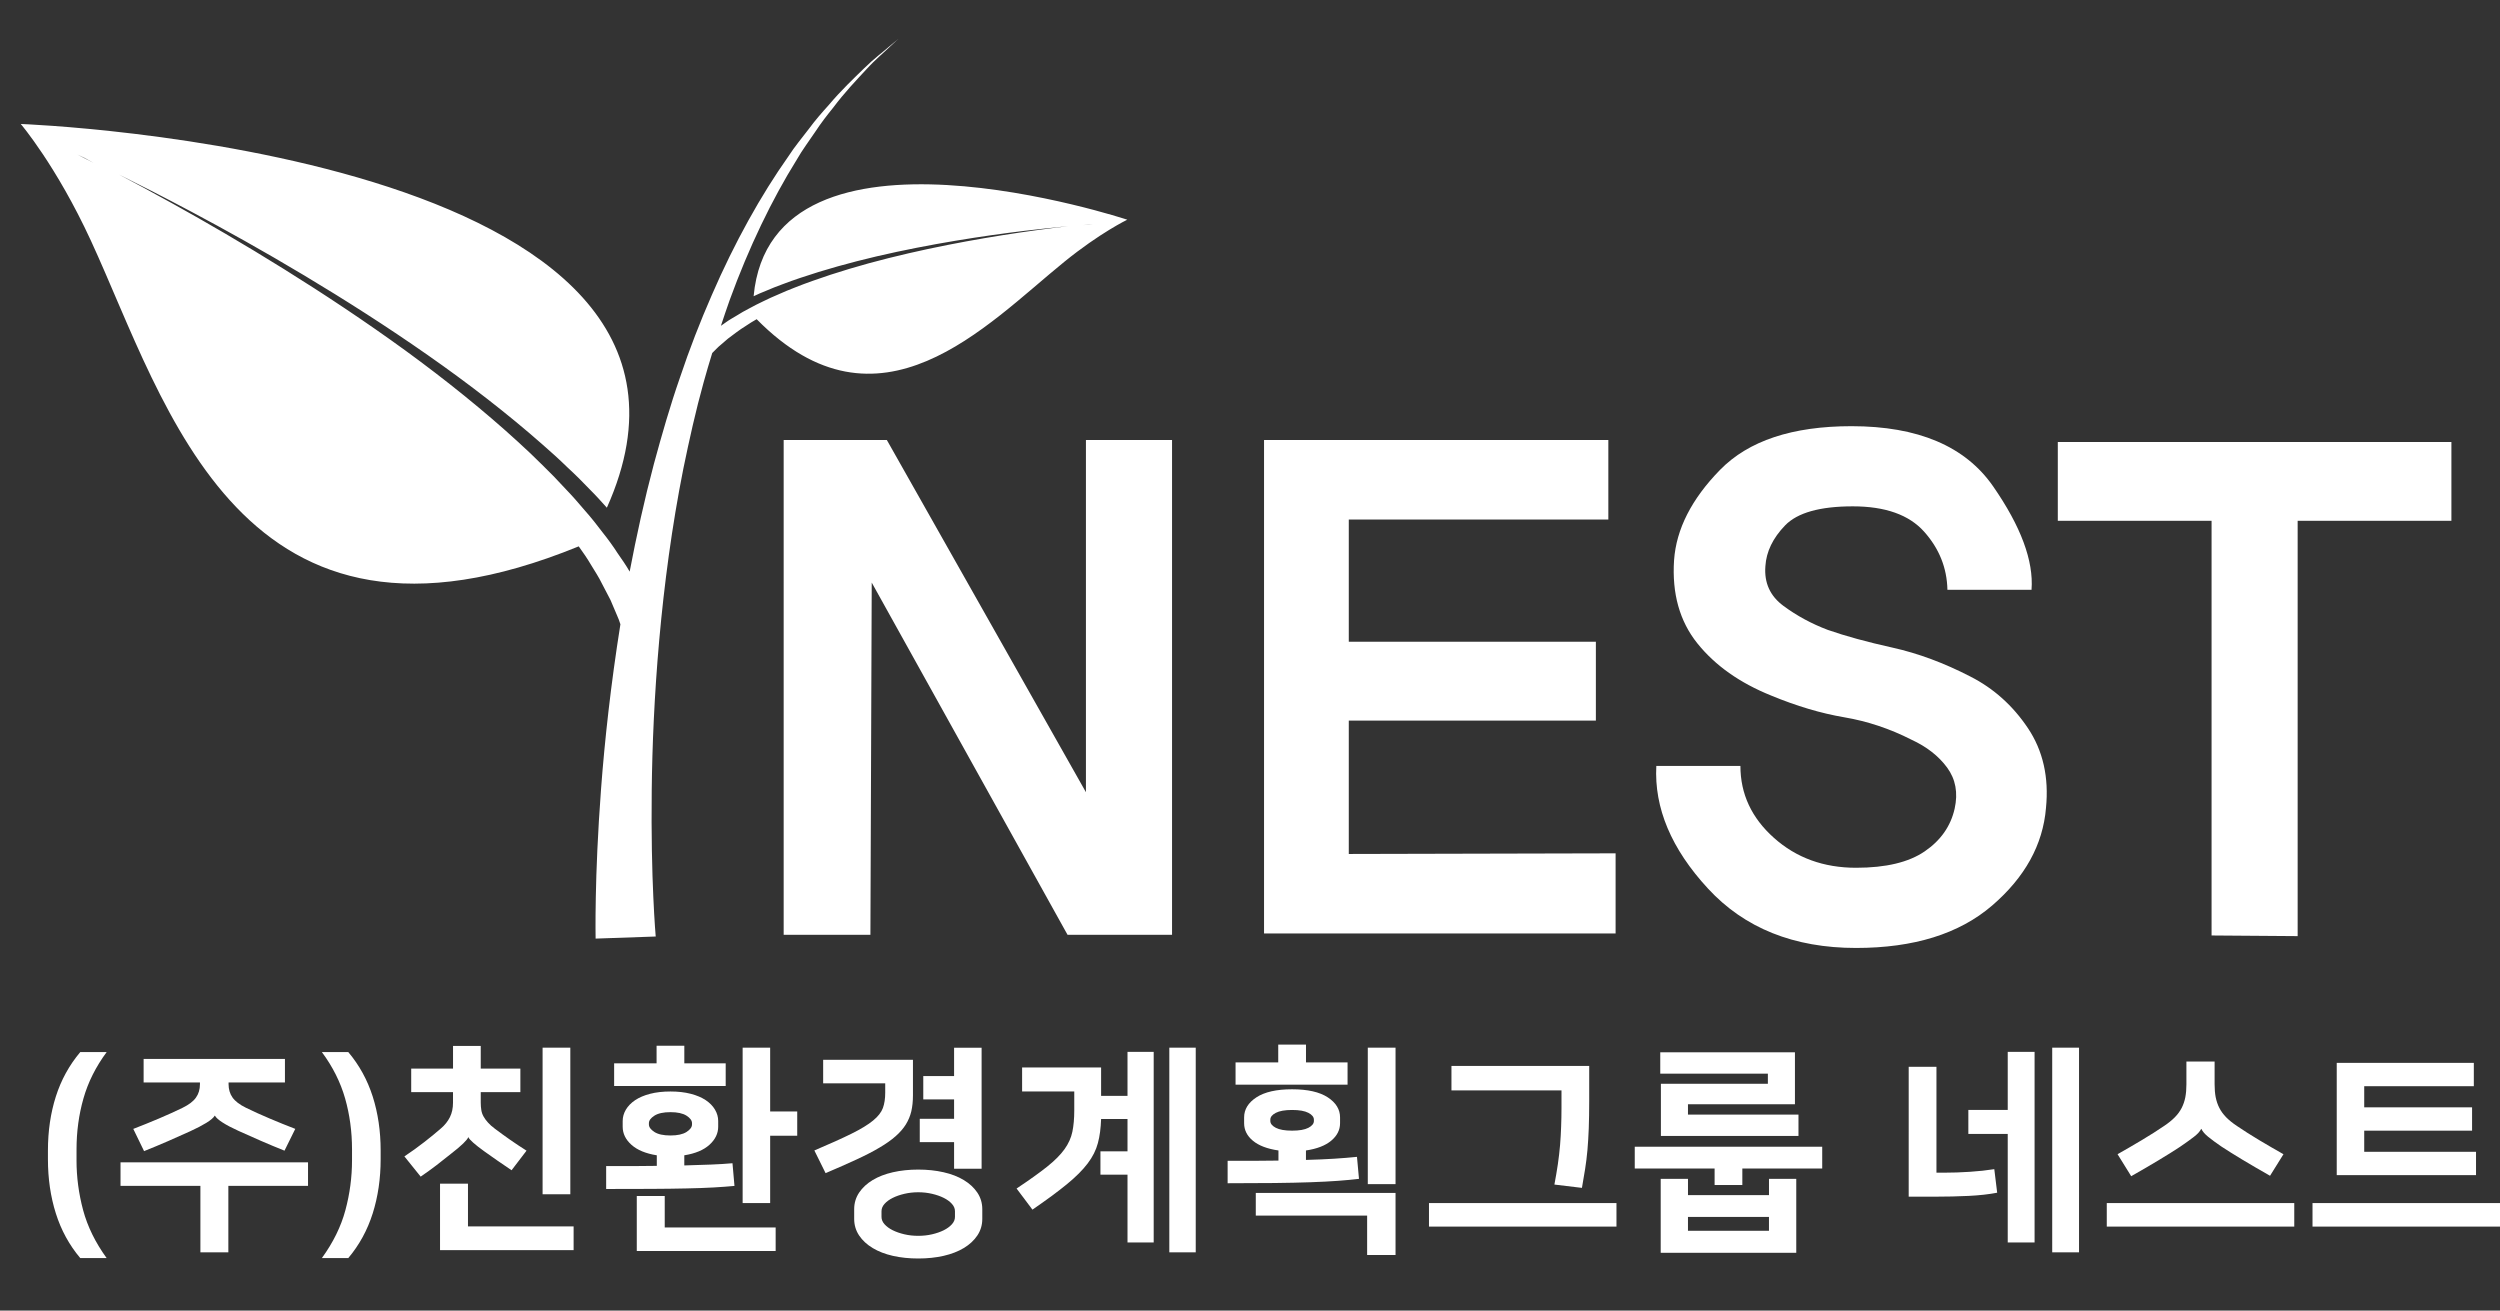
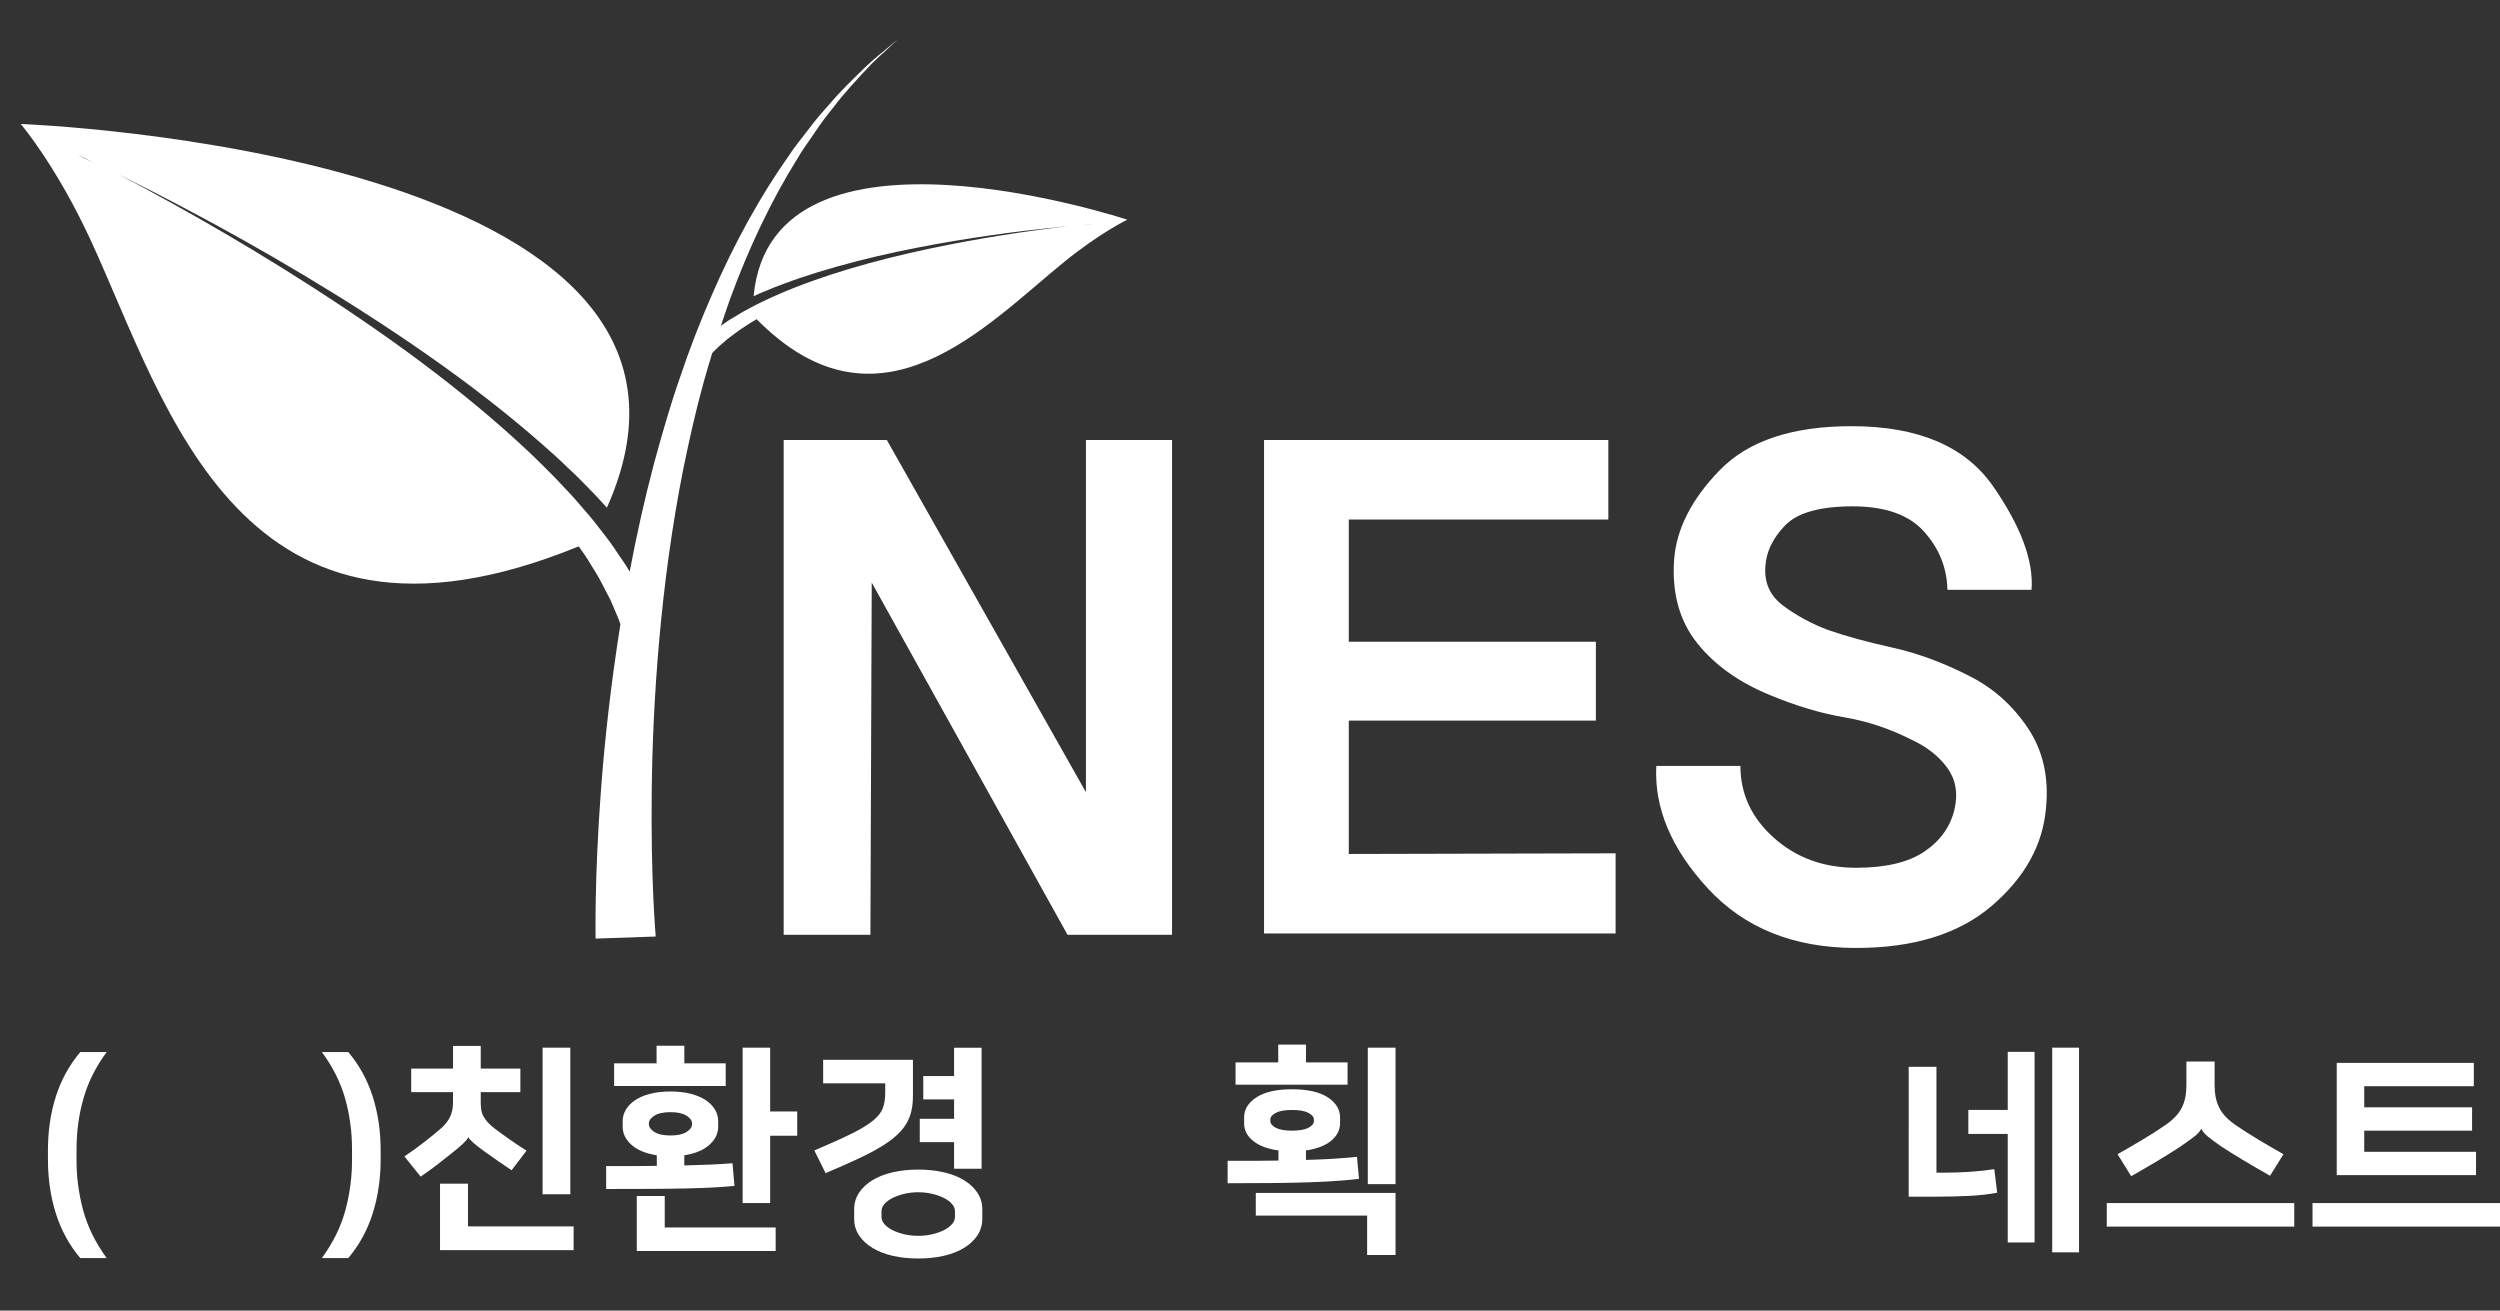
<svg xmlns="http://www.w3.org/2000/svg" version="1.1" x="0px" y="0px" width="192.664px" height="101px" viewBox="0 0 192.664 101" enable-background="new 0 0 192.664 101" xml:space="preserve">
  <rect x="0" y="0" width="192.664" height="101" fill="#333333" stroke="none" />
  <g id="레이어_1">
    <g>
      <g>
        <path fill="#FFFFFF" d="M58.078,22.829c0.312-0.146,0.623-0.291,0.959-0.418c0.407-0.179,0.834-0.346,1.28-0.509     c0.432-0.166,0.886-0.327,1.353-0.484c1.847-0.624,3.865-1.187,5.909-1.666c4.087-0.953,8.254-1.586,11.397-1.965     c1.331-0.162,2.468-0.273,3.347-0.357c-0.729,0.084-1.566,0.191-2.508,0.318c-3.128,0.427-7.286,1.128-11.346,2.146     c-2.034,0.51-4.037,1.105-5.872,1.762c-0.46,0.166-0.908,0.328-1.343,0.504c-0.433,0.166-0.86,0.344-1.259,0.525     c-0.413,0.17-0.809,0.354-1.181,0.537c-0.379,0.176-0.737,0.364-1.073,0.547c-0.344,0.179-0.665,0.357-0.96,0.548     c-0.3,0.179-0.591,0.341-0.839,0.522c-0.137,0.097-0.255,0.181-0.384,0.27c0.225-0.665,0.442-1.34,0.676-1.986     c1.48-4.072,3.269-7.768,5.159-10.801c0.437-0.771,0.964-1.461,1.42-2.144c0.449-0.683,0.928-1.304,1.398-1.882     c0.882-1.179,1.794-2.126,2.529-2.921c0.723-0.799,1.41-1.35,1.823-1.76C68.999,3.213,69.228,3,69.228,3s-0.241,0.201-0.7,0.583     c-0.439,0.395-1.162,0.915-1.941,1.688c-0.78,0.765-1.762,1.682-2.728,2.833c-0.507,0.56-1.034,1.162-1.526,1.831     c-0.505,0.67-1.085,1.348-1.572,2.11c-2.106,2.976-4.154,6.646-5.911,10.706c-0.886,2.026-1.716,4.151-2.445,6.334     c-0.759,2.177-1.399,4.413-2.009,6.657c-0.739,2.782-1.348,5.57-1.871,8.31c-0.261-0.467-0.591-0.93-0.935-1.429     c-0.336-0.524-0.724-1.06-1.157-1.601c-0.417-0.554-0.862-1.119-1.358-1.678c-0.486-0.577-0.997-1.16-1.554-1.735     c-0.538-0.59-1.112-1.181-1.722-1.772c-0.595-0.599-1.225-1.19-1.878-1.786c-2.601-2.381-5.564-4.767-8.656-7.021     c-6.185-4.5-12.85-8.507-17.969-11.343c-1.535-0.853-2.927-1.602-4.125-2.236c1.473,0.731,3.379,1.694,5.577,2.865     c5.184,2.755,11.937,6.652,18.229,11.058c3.151,2.201,6.167,4.536,8.827,6.879c0.665,0.578,1.311,1.162,1.918,1.757     c0.623,0.573,1.211,1.159,1.762,1.739c0.461,0.456,0.873,0.92,1.284,1.378C59.071,11.679,1.599,9.554,1.599,9.554     S4.33,12.751,7,18.535c5.861,12.698,11.482,34.238,37.6,23.571c0.352,0.484,0.673,0.958,0.942,1.416     c0.306,0.505,0.618,0.976,0.837,1.435c0.238,0.458,0.463,0.88,0.667,1.278c0.171,0.407,0.327,0.774,0.471,1.108     c0.136,0.285,0.219,0.535,0.295,0.769c-0.738,4.626-1.214,8.985-1.491,12.681c-0.258,3.442-0.368,6.32-0.405,8.341     c-0.039,2.013-0.015,3.2-0.015,3.2l4.632-0.161c0,0-0.098-1.095-0.186-3.075c-0.091-1.968-0.16-4.798-0.121-8.192     c0.073-6.787,0.66-15.863,2.441-24.811c0.46-2.23,0.954-4.46,1.56-6.634c0.204-0.764,0.439-1.51,0.662-2.256     c0.013-0.018,0.023-0.023,0.035-0.034c0.162-0.145,0.349-0.381,0.669-0.636c0.154-0.132,0.322-0.278,0.506-0.436     c0.199-0.15,0.413-0.311,0.642-0.481c0.228-0.178,0.494-0.345,0.768-0.522c0.24-0.166,0.518-0.333,0.803-0.497     c9.429,9.566,17.663,0.486,23.704-4.417c2.752-2.236,4.858-3.25,4.858-3.25S59.467,7.845,58.078,22.829z M5.966,11.913     c0,0,0.205,0.094,0.563,0.262c0.207,0.117,0.438,0.244,0.677,0.375C6.414,12.137,5.966,11.913,5.966,11.913z M83.89,17.299     c0.212-0.021,0.327-0.026,0.327-0.026s-0.265,0.026-0.743,0.079C83.622,17.335,83.758,17.312,83.89,17.299z" />
      </g>
      <g>
        <g>
          <path fill="#FFFFFF" d="M82.271,72.042L67.18,44.897l-0.101,27.144h-6.685V33.909h7.951l15.343,27.143V33.909h6.636v38.132      H82.271z" />
          <path fill="#FFFFFF" d="M97.414,71.94V33.909h26.534v6.127h-20.003v9.42h19.042v6.076h-19.042v10.28l20.562-0.05v6.178H97.414z" />
          <path fill="#FFFFFF" d="M156.284,56.115c1.162,1.739,1.626,3.79,1.391,6.152c-0.236,2.836-1.621,5.343-4.152,7.521      c-2.534,2.177-6.027,3.267-10.484,3.267c-4.791,0-8.601-1.528-11.417-4.583c-2.822-3.056-4.146-6.205-3.977-9.445h6.481      c0,2.161,0.862,4.009,2.584,5.544c1.721,1.538,3.831,2.304,6.328,2.304c2.297,0,4.062-0.421,5.293-1.266      c1.232-0.843,2.002-1.941,2.305-3.292c0.27-1.215,0.076-2.27-0.581-3.164c-0.658-0.895-1.58-1.612-2.76-2.154      c-1.656-0.843-3.379-1.417-5.169-1.721c-1.788-0.304-3.664-0.861-5.621-1.671c-2.429-0.978-4.327-2.32-5.697-4.026      c-1.365-1.704-1.964-3.839-1.796-6.406c0.169-2.397,1.349-4.718,3.544-6.964c2.195-2.244,5.571-3.367,10.13-3.367      c5.131,0,8.768,1.545,10.913,4.633c2.143,3.09,3.131,5.748,2.962,7.977h-6.482c-0.035-1.688-0.634-3.182-1.798-4.483      c-1.164-1.299-2.995-1.949-5.495-1.949c-2.531,0-4.271,0.49-5.217,1.469c-0.944,0.979-1.449,2.025-1.518,3.14      c-0.101,1.283,0.363,2.304,1.394,3.064c1.027,0.76,2.169,1.377,3.417,1.849c1.35,0.473,3.013,0.929,4.989,1.367      c1.975,0.439,3.974,1.183,6,2.229C153.64,53.051,155.119,54.376,156.284,56.115z" />
-           <path fill="#FFFFFF" d="M177.07,40.138v32.005l-6.634-0.05V40.138h-11.85v-6.077h30.333v6.077H177.07z" />
        </g>
      </g>
    </g>
    <g>
      <path fill="#FFFFFF" d="M5.897,89.424c0,1.288,0.169,2.566,0.508,3.833c0.34,1.265,0.944,2.499,1.814,3.698H6.185    C5.336,95.947,4.71,94.8,4.303,93.51c-0.406-1.288-0.609-2.679-0.609-4.171v-0.678c0-1.493,0.203-2.878,0.609-4.155    c0.407-1.278,1.033-2.419,1.882-3.426H8.22c-0.837,1.13-1.432,2.32-1.788,3.57c-0.357,1.249-0.534,2.559-0.534,3.926V89.424z" />
-       <path fill="#FFFFFF" d="M23.738,89.577v1.814h-6.14v5.121h-2.154v-5.121H9.288v-1.814H23.738z M11.069,81.606h10.89v1.814h-4.344    v0.136c0,0.396,0.102,0.738,0.305,1.025c0.205,0.289,0.551,0.552,1.035,0.789c0.554,0.272,1.165,0.548,1.832,0.831    s1.323,0.548,1.968,0.796l-0.83,1.68c-0.624-0.248-1.233-0.504-1.832-0.764c-0.601-0.259-1.169-0.514-1.714-0.762    c-0.498-0.226-0.903-0.438-1.212-0.636c-0.311-0.198-0.514-0.375-0.604-0.534h-0.017c-0.091,0.159-0.305,0.343-0.645,0.552    c-0.338,0.208-0.757,0.427-1.255,0.653c-0.542,0.249-1.112,0.503-1.713,0.763c-0.598,0.26-1.208,0.515-1.83,0.763l-0.832-1.713    c0.646-0.248,1.3-0.514,1.968-0.796c0.666-0.283,1.276-0.559,1.832-0.831c0.485-0.237,0.831-0.5,1.032-0.789    c0.205-0.288,0.306-0.629,0.306-1.025V83.42h-4.341V81.606z" />
      <path fill="#FFFFFF" d="M27.129,88.576c0-1.368-0.178-2.677-0.533-3.926c-0.356-1.25-0.952-2.439-1.79-3.57h2.036    c0.848,1.006,1.474,2.148,1.882,3.426c0.406,1.277,0.611,2.663,0.611,4.155v0.678c0,1.492-0.205,2.883-0.611,4.171    c-0.408,1.29-1.034,2.437-1.882,3.444h-2.036c0.871-1.199,1.476-2.433,1.815-3.698c0.34-1.266,0.508-2.544,0.508-3.833V88.576z" />
      <path fill="#FFFFFF" d="M31.69,82.352h3.223v-1.747h2.136v1.747h3.054v1.815h-3.054v0.814c0,0.203,0.017,0.392,0.044,0.567    s0.084,0.339,0.17,0.492c0.084,0.153,0.197,0.309,0.34,0.466c0.139,0.159,0.323,0.323,0.551,0.491    c0.36,0.271,0.748,0.552,1.159,0.841c0.414,0.288,0.836,0.567,1.265,0.839l-1.153,1.509c-0.373-0.249-0.736-0.497-1.093-0.746    c-0.358-0.249-0.692-0.485-1.011-0.713c-0.361-0.259-0.646-0.482-0.854-0.669c-0.21-0.185-0.332-0.324-0.366-0.415h-0.016    c-0.035,0.102-0.164,0.263-0.39,0.483c-0.229,0.221-0.539,0.483-0.935,0.788c-0.362,0.294-0.735,0.588-1.119,0.883    c-0.386,0.293-0.791,0.587-1.221,0.881l-1.254-1.559c0.543-0.363,1.056-0.733,1.541-1.111c0.487-0.379,0.911-0.727,1.272-1.044    c0.306-0.26,0.536-0.551,0.696-0.873c0.16-0.322,0.237-0.693,0.237-1.11v-0.814H31.69V82.352z M36.065,94.512h8.141v1.832H33.911    v-5.122h2.154V94.512z M43.952,92.035h-2.137V80.741h2.137V92.035z" />
      <path fill="#FFFFFF" d="M46.717,89.865c0.745,0,1.441,0,2.085,0c0.646,0,1.251-0.005,1.815-0.017v-0.814    c-0.847-0.135-1.498-0.403-1.949-0.805c-0.452-0.401-0.681-0.868-0.681-1.399v-0.441c0-0.305,0.084-0.597,0.247-0.874    c0.164-0.276,0.402-0.52,0.712-0.729c0.311-0.208,0.695-0.373,1.154-0.491c0.457-0.119,0.98-0.179,1.569-0.179    c0.586,0,1.11,0.06,1.567,0.179c0.458,0.118,0.842,0.283,1.155,0.491c0.31,0.209,0.547,0.453,0.71,0.729    c0.164,0.277,0.247,0.569,0.247,0.874v0.441c0,0.52-0.223,0.983-0.67,1.39c-0.447,0.408-1.095,0.679-1.942,0.814v0.781    c0.779-0.022,1.468-0.044,2.061-0.067c0.593-0.023,1.146-0.057,1.653-0.103l0.153,1.748c-0.464,0.045-0.999,0.084-1.604,0.119    c-0.604,0.034-1.306,0.059-2.103,0.075c-0.798,0.018-1.704,0.03-2.723,0.035c-1.017,0.006-2.17,0.008-3.459,0.008V89.865z     M50.6,81.945v-1.357h2.138v1.357h3.188v1.747h-8.597v-1.747H50.6z M51.229,94.596h8.547v1.815H49.074v-4.239h2.154V94.596z     M51.67,85.709c-0.544,0-0.957,0.091-1.238,0.271c-0.283,0.182-0.424,0.373-0.424,0.577v0.101c0,0.204,0.141,0.396,0.424,0.578    c0.281,0.181,0.694,0.27,1.238,0.27c0.54,0,0.953-0.089,1.237-0.27c0.281-0.181,0.423-0.374,0.423-0.578v-0.101    c0-0.204-0.142-0.396-0.423-0.577C52.623,85.8,52.21,85.709,51.67,85.709z M59.353,85.658h2.086v1.867h-2.086v5.188h-2.121V80.741    h2.121V85.658z" />
      <path fill="#FFFFFF" d="M62.759,88.661c1.198-0.509,2.156-0.941,2.875-1.298c0.719-0.356,1.269-0.692,1.653-1.009    c0.385-0.315,0.635-0.639,0.755-0.966c0.118-0.327,0.178-0.718,0.178-1.17v-0.729h-4.783v-1.814h6.92v2.747    c0,0.453-0.043,0.859-0.126,1.222c-0.086,0.361-0.228,0.701-0.424,1.017c-0.198,0.317-0.461,0.619-0.79,0.907    c-0.327,0.29-0.739,0.581-1.238,0.874c-0.496,0.295-1.087,0.6-1.772,0.916c-0.684,0.317-1.477,0.667-2.383,1.052L62.759,88.661z     M70.765,96.987c-0.701,0-1.351-0.067-1.951-0.203c-0.599-0.136-1.118-0.337-1.56-0.603s-0.79-0.587-1.044-0.966    c-0.253-0.379-0.382-0.805-0.382-1.28v-0.747c0-0.475,0.129-0.901,0.382-1.28c0.254-0.378,0.603-0.701,1.044-0.967    c0.441-0.265,0.961-0.466,1.56-0.602c0.601-0.136,1.25-0.205,1.951-0.205s1.35,0.069,1.949,0.205    c0.6,0.135,1.119,0.336,1.561,0.602c0.441,0.266,0.789,0.588,1.044,0.967c0.253,0.379,0.382,0.805,0.382,1.28v0.747    c0,0.475-0.129,0.901-0.382,1.28c-0.255,0.379-0.603,0.701-1.044,0.966s-0.961,0.466-1.561,0.603    C72.114,96.92,71.466,96.987,70.765,96.987z M70.765,91.882c-0.373,0-0.729,0.041-1.068,0.12c-0.34,0.08-0.64,0.183-0.899,0.314    c-0.261,0.129-0.471,0.282-0.627,0.458c-0.159,0.175-0.237,0.365-0.237,0.568v0.441c0,0.203,0.078,0.392,0.237,0.568    c0.156,0.174,0.366,0.329,0.627,0.458c0.26,0.13,0.56,0.233,0.899,0.313c0.339,0.079,0.695,0.118,1.068,0.118    c0.372,0,0.729-0.039,1.067-0.118c0.341-0.08,0.639-0.183,0.9-0.313c0.258-0.129,0.467-0.284,0.625-0.458    c0.159-0.176,0.238-0.365,0.238-0.568v-0.441c0-0.203-0.079-0.393-0.238-0.568c-0.158-0.176-0.367-0.328-0.625-0.458    c-0.262-0.131-0.56-0.234-0.9-0.314C71.493,91.923,71.137,91.882,70.765,91.882z M73.527,82.93v-2.188h2.121v9.327h-2.121v-2.051    h-2.645v-1.798h2.645v-1.493h-2.374V82.93H73.527z" />
-       <path fill="#FFFFFF" d="M84.857,84.455h2.035v-3.393h2.018V95.75h-2.018v-5.225h-2.086v-1.798h2.086v-2.492h-2.035    c-0.022,0.701-0.104,1.32-0.247,1.856c-0.141,0.538-0.402,1.062-0.787,1.569c-0.385,0.509-0.92,1.044-1.603,1.603    c-0.684,0.56-1.569,1.213-2.655,1.959l-1.222-1.628c0.984-0.655,1.771-1.218,2.359-1.687c0.587-0.469,1.034-0.92,1.34-1.349    c0.304-0.429,0.506-0.875,0.601-1.339c0.096-0.463,0.146-1.011,0.146-1.645v-1.459h-4.02v-1.848h6.088V84.455z M92.15,96.512    h-2.036V80.741h2.036V96.512z" />
      <path fill="#FFFFFF" d="M94.609,89.458c0.744,0,1.441,0,2.085,0s1.253-0.006,1.831-0.017v-0.78    c-0.861-0.125-1.516-0.373-1.967-0.748c-0.452-0.372-0.679-0.824-0.679-1.355v-0.441c0-0.623,0.317-1.138,0.951-1.552    c0.633-0.412,1.548-0.619,2.744-0.619c1.198,0,2.115,0.207,2.748,0.619c0.634,0.414,0.951,0.93,0.951,1.552v0.441    c0,0.52-0.227,0.969-0.679,1.348c-0.452,0.379-1.102,0.631-1.949,0.755v0.729c0.814-0.022,1.535-0.054,2.168-0.093    c0.635-0.041,1.223-0.088,1.764-0.144l0.154,1.695c-0.464,0.056-1.001,0.107-1.611,0.152c-0.61,0.045-1.322,0.082-2.137,0.11    c-0.813,0.029-1.743,0.048-2.79,0.06c-1.046,0.011-2.24,0.017-3.585,0.017V89.458z M98.508,81.876v-1.373h2.139v1.373h3.204v1.713    h-8.632v-1.713H98.508z M96.777,91.934h10.771v4.782h-2.189V93.68h-8.581V91.934z M99.575,85.54c-0.552,0-0.971,0.075-1.253,0.221    s-0.424,0.322-0.424,0.526v0.102c0,0.204,0.142,0.378,0.424,0.526c0.282,0.146,0.701,0.22,1.253,0.22    c0.556,0,0.974-0.074,1.257-0.22c0.281-0.148,0.424-0.322,0.424-0.526v-0.102c0-0.204-0.143-0.379-0.424-0.526    C100.549,85.614,100.131,85.54,99.575,85.54z M107.548,91.255h-2.138V80.741h2.138V91.255z" />
-       <path fill="#FFFFFF" d="M124.574,92.713v1.815h-14.449v-1.815H124.574z M119.791,91.289c0.104-0.542,0.19-1.066,0.266-1.568    c0.073-0.503,0.129-0.993,0.17-1.467c0.038-0.474,0.067-0.946,0.082-1.417c0.019-0.468,0.028-0.946,0.028-1.432v-1.374h-8.48    v-1.884h10.616v2.698c0,0.802-0.013,1.506-0.034,2.111c-0.023,0.605-0.058,1.162-0.101,1.671    c-0.047,0.509-0.105,0.995-0.179,1.458c-0.074,0.464-0.157,0.95-0.246,1.459L119.791,91.289z" />
-       <path fill="#FFFFFF" d="M132.137,91.324v-1.272h-6.154v-1.679h14.447v1.679h-6.156v1.272H132.137z M127.998,87.542v-4.02h8.244    v-0.78h-8.293v-1.646h10.379V85.1h-8.244v0.797h8.517v1.645H127.998z M138.43,90.849v5.698h-10.447v-5.698h2.102v1.254h6.243    v-1.254H138.43z M136.327,94.851v-1.068h-6.243v1.068H136.327z" />
      <path fill="#FFFFFF" d="M149.234,82.216v8.158h0.559c0.678,0,1.354-0.024,2.027-0.069c0.671-0.044,1.296-0.111,1.872-0.203    l0.222,1.815c-0.645,0.124-1.38,0.206-2.205,0.246c-0.825,0.039-1.678,0.059-2.561,0.059h-2.053V82.216H149.234z M154.727,87.389    h-3.035v-1.85h3.035v-4.477h2.069V95.75h-2.069V87.389z M160.222,96.512h-2.067V80.741h2.067V96.512z" />
      <path fill="#FFFFFF" d="M176.809,92.713v1.815h-14.449v-1.815H176.809z M169.633,86.998c-0.089,0.194-0.278,0.399-0.566,0.62    c-0.289,0.221-0.646,0.479-1.076,0.771c-0.464,0.306-1.002,0.643-1.612,1.009c-0.609,0.368-1.322,0.784-2.137,1.247l-1.051-1.695    c0.621-0.351,1.248-0.716,1.881-1.094c0.635-0.379,1.2-0.739,1.696-1.078c0.34-0.226,0.618-0.452,0.84-0.678    c0.222-0.227,0.396-0.466,0.527-0.721c0.128-0.254,0.222-0.529,0.279-0.823c0.055-0.293,0.083-0.627,0.083-1V81.81h2.173v1.747    c0,0.373,0.027,0.707,0.083,1c0.06,0.294,0.15,0.569,0.281,0.823c0.128,0.255,0.305,0.494,0.524,0.721    c0.221,0.226,0.501,0.452,0.841,0.678c0.497,0.338,1.063,0.698,1.694,1.078c0.634,0.377,1.262,0.743,1.884,1.094l-1.035,1.661    c-0.813-0.462-1.526-0.878-2.138-1.246c-0.61-0.368-1.147-0.703-1.61-1.008c-0.432-0.294-0.771-0.546-1.026-0.755    c-0.254-0.208-0.428-0.409-0.517-0.603H169.633z" />
      <path fill="#FFFFFF" d="M192.664,92.713v1.815h-14.449v-1.815H192.664z M190.816,90.561h-10.734v-8.65h10.565v1.798H182.2v1.627    h8.312v1.799H182.2v1.627h8.616V90.561z" />
    </g>
  </g>
  <g id="Layer_2">
</g>
</svg>